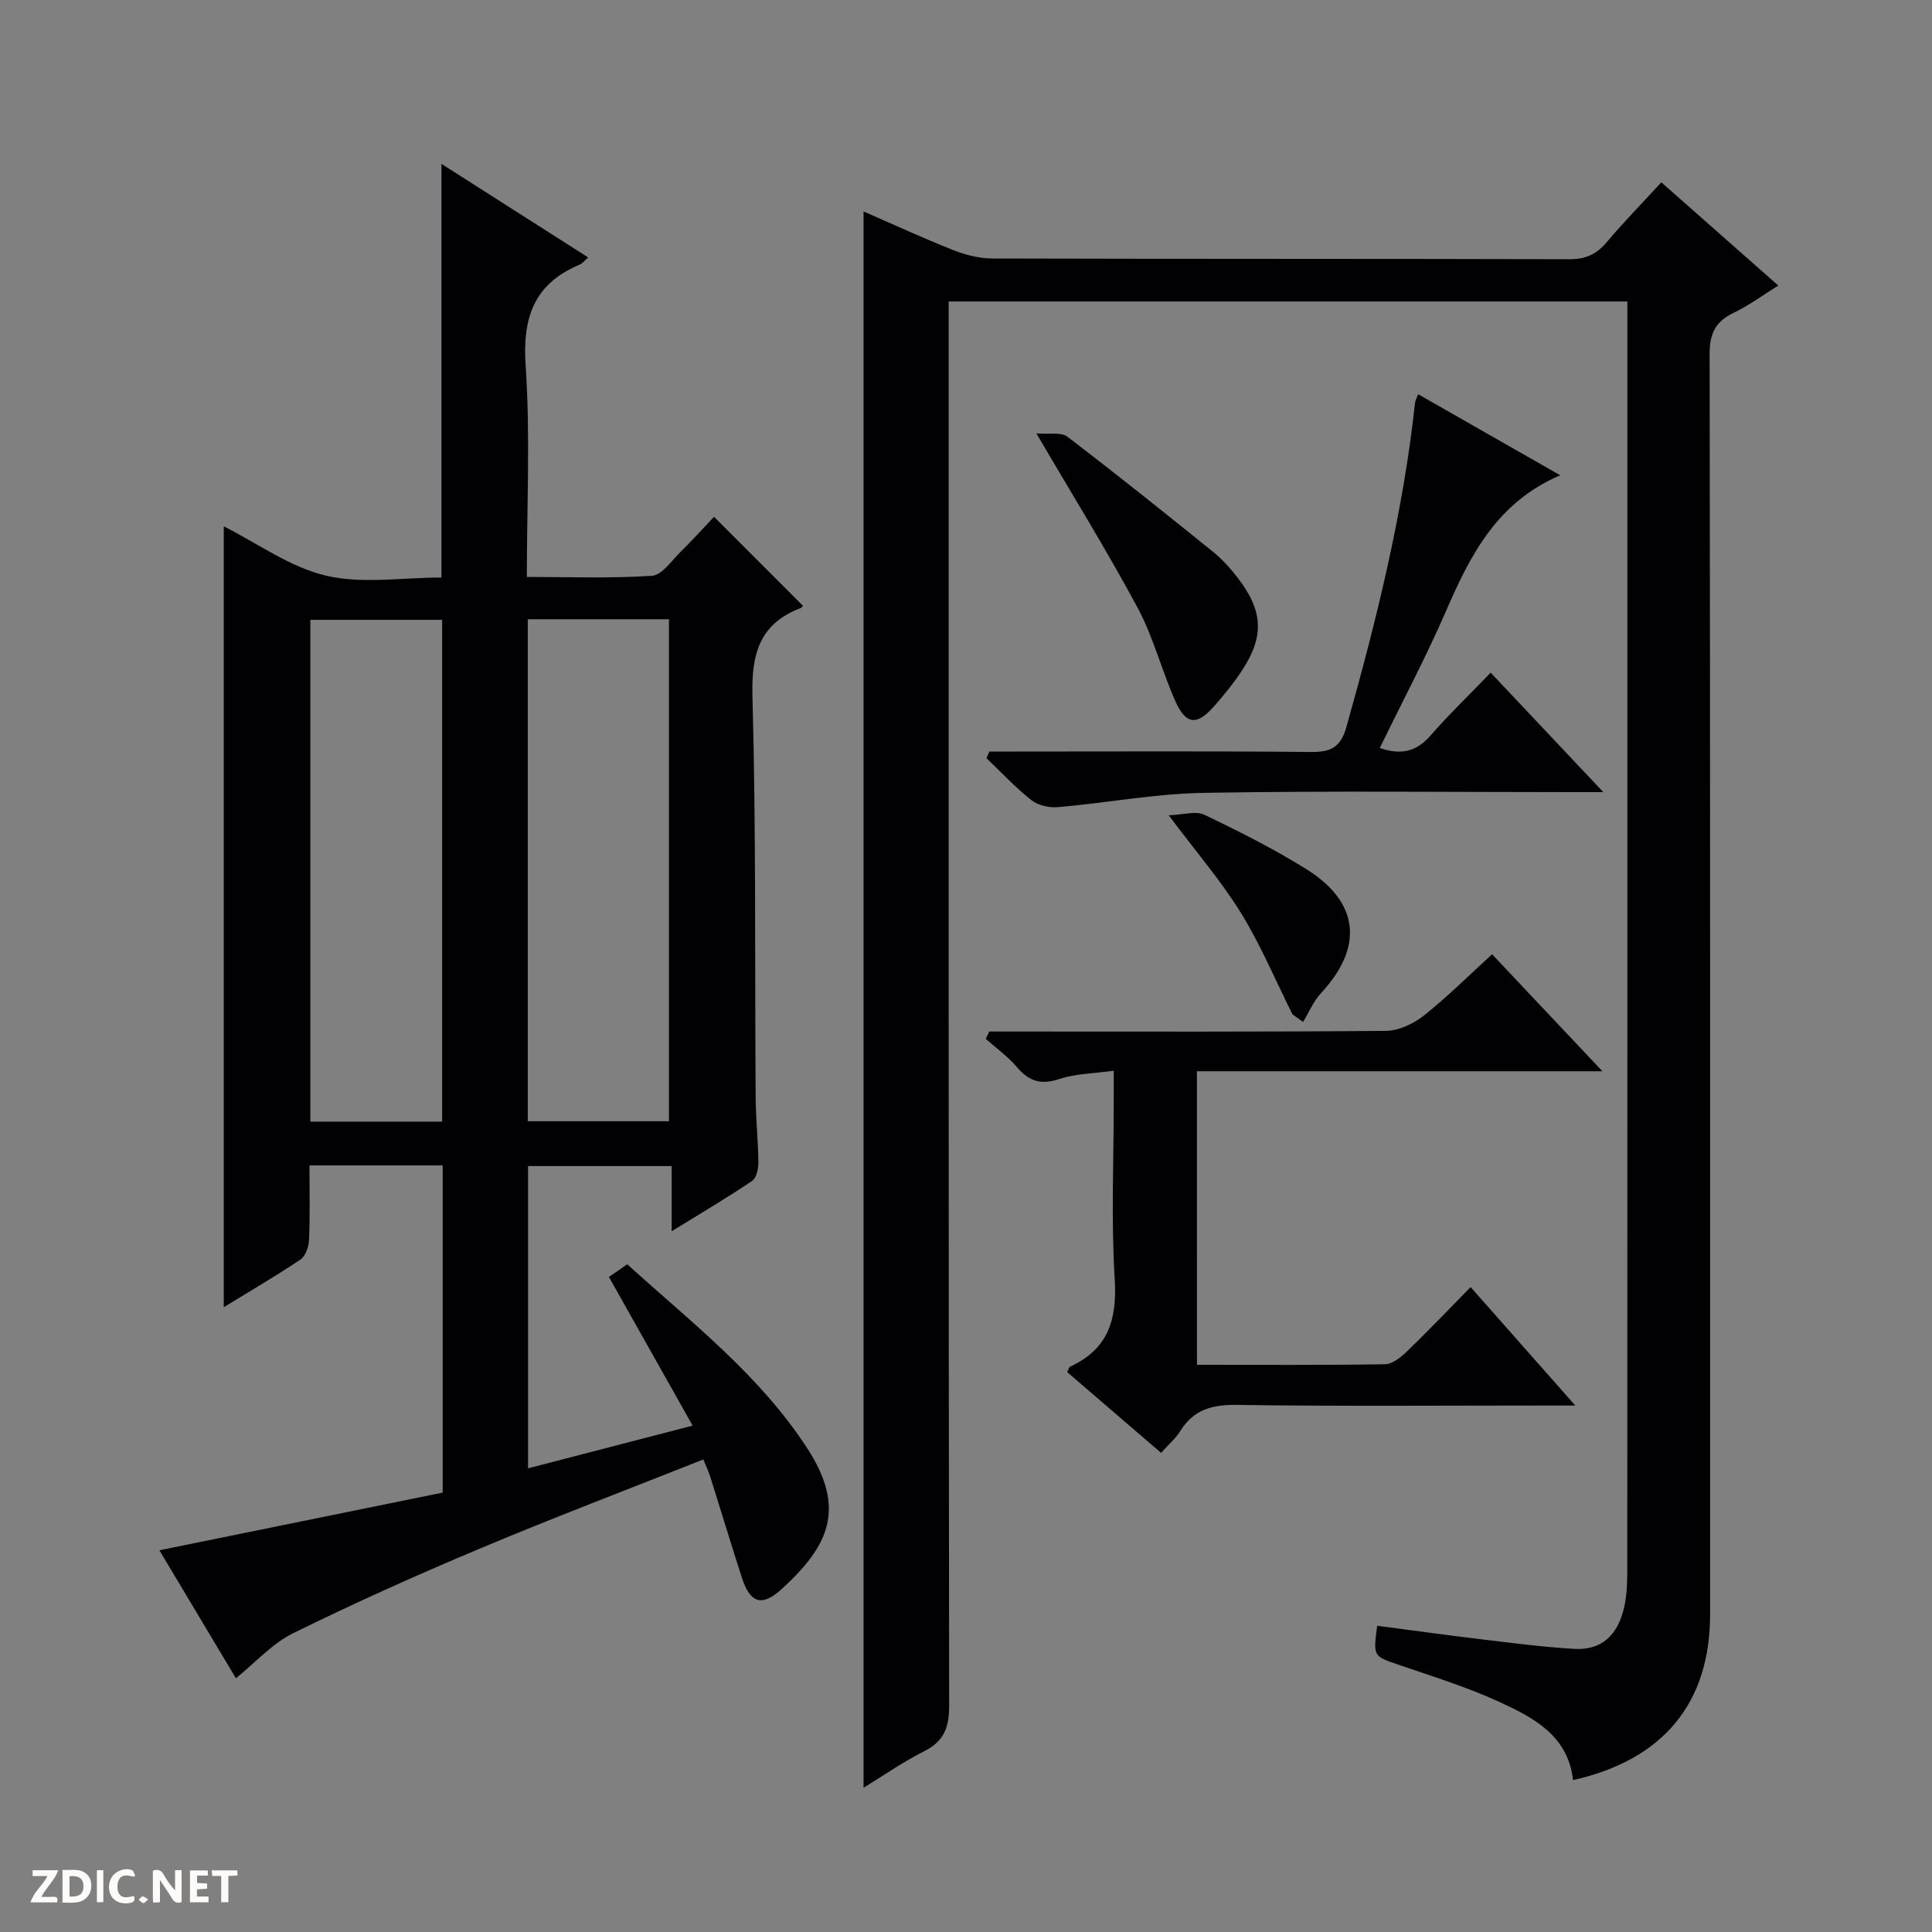
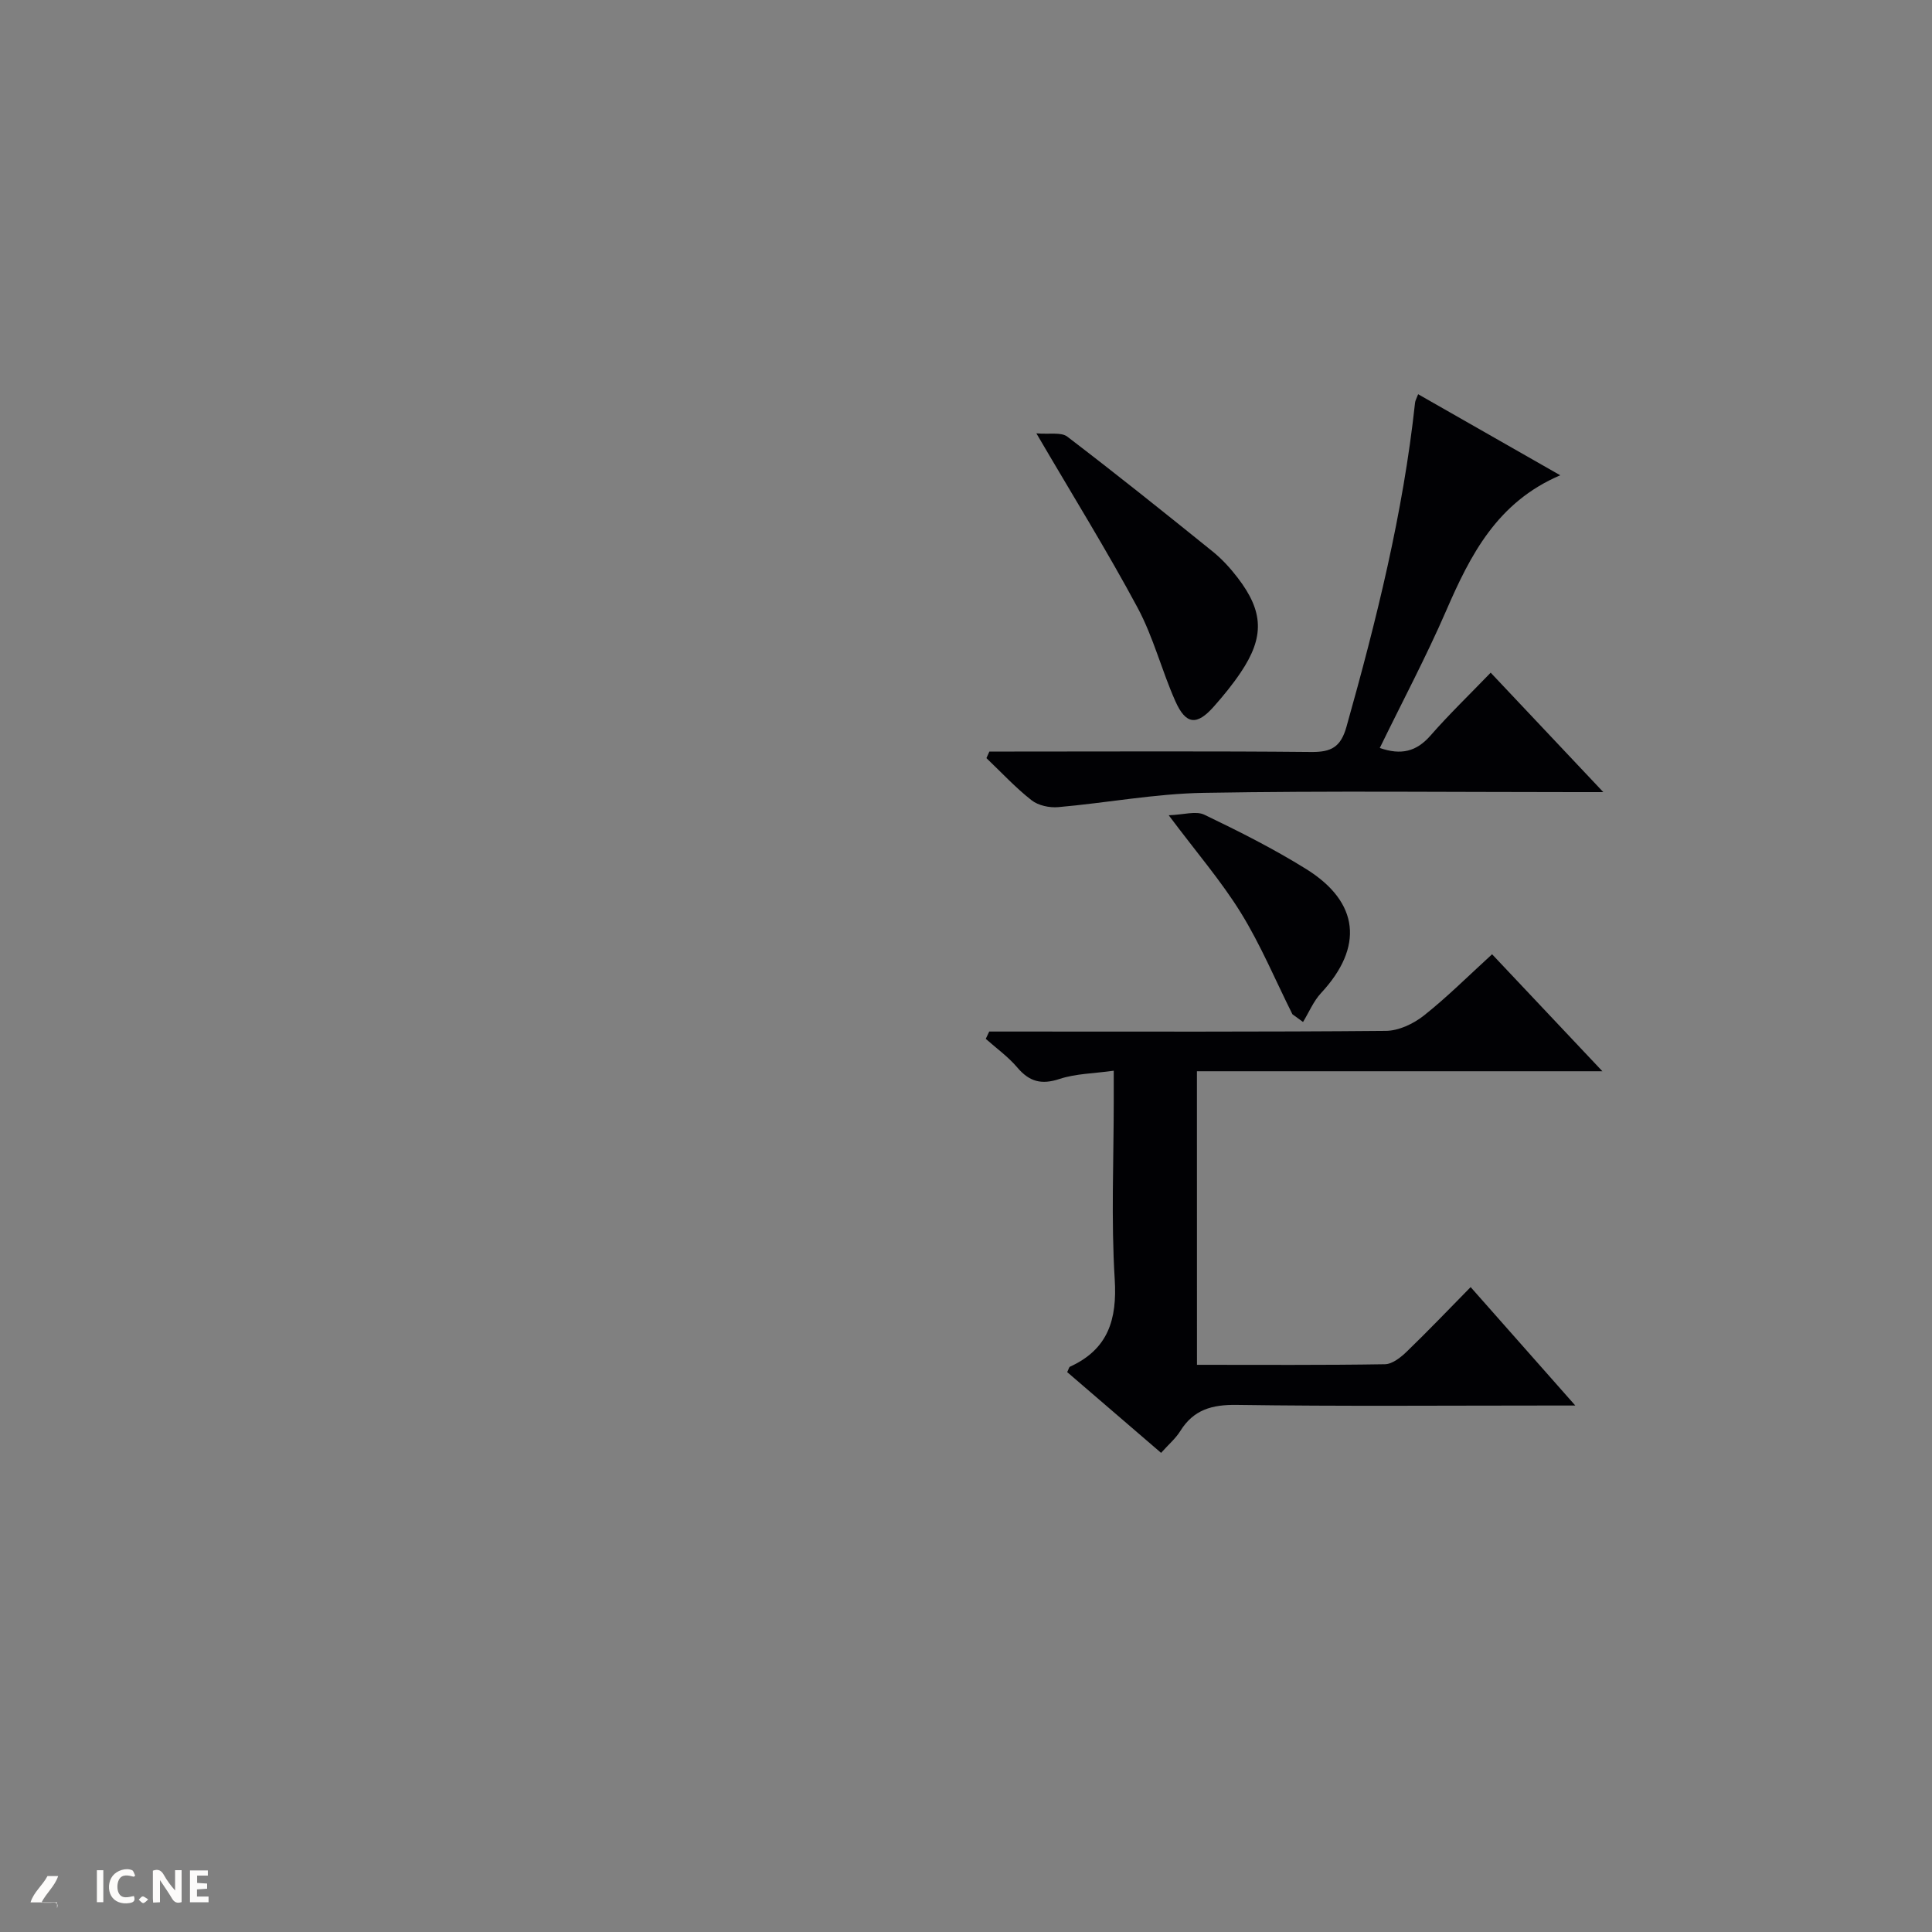
<svg xmlns="http://www.w3.org/2000/svg" enable-background="new 0 0 400 400" viewBox="0 0 400 400">
  <rect x="0" y="0" width="400" height="400" fill="#808080" stroke="none" />
  <g fill="#fcfbfa">
    <path d="m37.59 393.81c-.92.31-1.52.05-2-.78-.7-1.2-1.52-2.34-2.47-3.78v4.59c-.55.03-.95.05-1.41.07-.03-.37-.06-.64-.06-.91 0-1.91 0-3.81 0-5.7 1.13-.41 1.77-.03 2.29.91.62 1.11 1.38 2.14 2.31 3.19v-4.2h1.35v6.61z" />
-     <path d="m12.94 393.88v-6.75c1.9.19 3.93-.54 5.37 1.29.8 1.01.78 2.88.03 3.97-1.37 1.97-3.4 1.51-6.4 1.49m2.45-1.22c2.04.12 2.92-.58 2.89-2.21-.03-1.51-.98-2.19-2.89-2z" />
-     <path d="m11.81 393.87h-5.49c.68-2.18 2.47-3.48 3.51-5.45h-3.08v-1.21h5.29c-.71 2.13-2.44 3.48-3.47 5.51.86 0 1.63.04 2.39-.01.79-.05 1.14.21.85 1.16" />
+     <path d="m11.81 393.87h-5.49c.68-2.18 2.47-3.48 3.51-5.45h-3.08h5.29c-.71 2.13-2.44 3.48-3.47 5.51.86 0 1.63.04 2.39-.01.79-.05 1.14.21.85 1.16" />
    <path d="m39.33 393.86v-6.61h3.7v1.07h-2.22v1.52c.68.04 1.34.09 2.07.13v1.07c-.72.05-1.38.09-2.1.14v1.48h2.4v1.19h-3.85z" />
    <path d="m27.71 388.56c-1.15-.3-2.46-.61-3.1.64-.37.73-.41 1.93-.06 2.67.63 1.35 1.99.93 3.17.68.35.94-.01 1.32-.93 1.46-1.62.25-3.05-.27-3.76-1.48-.73-1.24-.6-3.03.31-4.17.88-1.11 2.71-1.7 4-1.16.32.13.44.74.65 1.12-.1.08-.19.16-.28.24" />
-     <path d="m49.15 387.24v1.07c-.59.02-1.17.05-1.87.08v5.44h-1.48v-5.44h-1.85c-.05-.4-.08-.73-.13-1.15z" />
    <path d="m20.06 387.21h1.33v6.62h-1.33z" />
    <path d="m30.68 393.25c-.39.38-.8.79-1.05.76-.32-.05-.6-.45-.9-.7.26-.24.51-.64.8-.67.29-.04.62.3 1.15.61" />
  </g>
-   <path d="m48.84 347.46c-5.19-8.67-10.54-17.63-15.84-26.49 19.74-4.02 39.13-7.97 58.65-11.94 0-22.96 0-45.2 0-67.74-9.06 0-17.98 0-27.58 0 0 5.12.13 10.23-.08 15.32-.06 1.43-.69 3.41-1.75 4.13-5.05 3.42-10.35 6.49-15.91 9.9 0-54.19 0-107.8 0-161.67 7.03 3.54 13.72 8.47 21.16 10.21 7.55 1.77 15.84.39 23.91.39 0-28.68 0-56.86 0-85.64 10.17 6.49 20.2 12.88 30.38 19.37-.77.66-1.2 1.25-1.77 1.49-9.44 3.95-11.86 10.93-11.18 20.92.97 14.25.25 28.62.25 43.74 8.79 0 17.38.33 25.9-.24 2.09-.14 4.08-3.14 5.96-4.99 2.49-2.45 4.83-5.05 6.89-7.22 6.31 6.32 12.26 12.28 18.36 18.37.16-.21-.05.38-.44.53-8.59 3.3-10.2 9.58-9.96 18.35.75 27.64.47 55.31.66 82.96.03 4.48.52 8.96.56 13.44.01 1.32-.4 3.25-1.31 3.86-5.19 3.5-10.6 6.68-16.64 10.41 0-4.92 0-9 0-13.5-10.12 0-19.8 0-29.73 0v62.58c11.18-2.9 22.13-5.74 34.07-8.84-5.91-10.49-11.57-20.54-17.33-30.78 1.13-.78 2.33-1.6 3.8-2.62 13.24 12.02 27.37 22.86 37.27 38.11 8.12 12.51 4.44 20.22-5.26 29.09-4.12 3.77-6.55 3.01-8.27-2.29-2.25-6.94-4.35-13.94-6.55-20.9-.34-1.08-.84-2.11-1.44-3.61-15.61 6.2-31.09 12.08-46.35 18.49-13 5.46-25.89 11.24-38.54 17.47-4.33 2.12-7.78 6.03-11.89 9.34zm60.43-219.25v103.93h29.23c0-34.88 0-69.3 0-103.93-9.76 0-19.22 0-29.23 0zm-45.01 104.01h27.28c0-34.91 0-69.45 0-103.89-9.3 0-18.21 0-27.28 0z" fill="#010104" />
-   <path d="m178.79 43.78c6.1 2.65 12.24 5.49 18.52 7.98 2.56 1.01 5.42 1.75 8.14 1.76 39.83.11 79.65.04 119.48.15 3.33.01 5.59-1 7.7-3.5 3.51-4.17 7.34-8.08 11.33-12.42 8.09 7.14 15.89 14.02 24.22 21.37-3.39 2.1-6.16 4.17-9.22 5.63-3.75 1.79-5.01 4.26-5 8.51.14 86.99.1 173.97.1 260.96 0 18.35-9.66 30.13-28.38 34.33-1-9.16-8.12-12.91-15.21-16.17-6.76-3.11-13.94-5.31-20.99-7.74-5.15-1.77-5.19-1.65-4.35-8.04 7.15.93 14.31 1.93 21.49 2.79 6.42.77 12.85 1.62 19.31 1.99 5.57.33 9.04-2.73 10.36-8.72.53-2.41.62-4.95.62-7.43.03-86.15.02-172.31.02-258.46 0-1.32 0-2.64 0-4.35-46.79 0-93.34 0-140.52 0v6.33c0 94.82-.03 189.64.1 284.45.01 4.52-1.12 7.36-5.23 9.41-4.28 2.14-8.23 4.92-12.49 7.52 0-108.88 0-217.39 0-326.35z" fill="#010104" />
  <path d="m247.82 282.57c13.29 0 26.1.09 38.91-.12 1.53-.02 3.28-1.41 4.51-2.6 4.42-4.27 8.67-8.72 13.24-13.37 7.13 8.07 13.95 15.78 21.67 24.52-2.69 0-4.38 0-6.07 0-21.33 0-42.65.18-63.98-.13-5.15-.08-8.98.97-11.74 5.42-.95 1.53-2.4 2.75-3.97 4.51-6.53-5.61-13.01-11.19-19.44-16.72.31-.61.37-1.02.58-1.12 7.89-3.61 9.78-9.74 9.26-18.12-.76-12.28-.2-24.65-.2-36.98 0-1.8 0-3.61 0-6.18-4.17.58-7.88.6-11.24 1.71-3.74 1.24-6.24.56-8.73-2.38-1.88-2.22-4.33-3.97-6.53-5.93.24-.5.48-1 .72-1.51h5.16c25.66 0 51.32.09 76.97-.14 2.64-.02 5.68-1.46 7.82-3.14 4.82-3.81 9.18-8.18 14.16-12.72 7.43 7.88 14.8 15.69 22.84 24.22-28.48 0-56.01 0-83.95 0 .01 20.34.01 40.21.01 60.78z" fill="#010104" />
  <path d="m293.61 81.62c9.65 5.5 19.11 10.9 29.42 16.78-13.07 5.59-18.61 16.5-23.62 28.05-4.15 9.56-9.06 18.79-13.74 28.41 4.41 1.53 7.58.76 10.48-2.55 3.83-4.38 8.03-8.43 12.48-13.04 7.75 8.22 15.1 16.02 23.32 24.73-2.66 0-4.22 0-5.79 0-25.65 0-51.3-.29-76.94.15-10.06.17-20.08 2.08-30.13 2.96-1.81.16-4.14-.34-5.52-1.43-3.34-2.62-6.26-5.78-9.34-8.72.2-.45.41-.91.61-1.36h5.18c20.49 0 40.97-.11 61.46.09 4.12.04 6.1-.99 7.29-5.21 6.21-22.06 11.73-44.24 14.2-67.09.04-.45.3-.86.64-1.77z" fill="#010104" />
  <path d="m214.57 89.72c2.67.24 5.11-.3 6.4.68 10.17 7.76 20.16 15.76 30.12 23.8 1.92 1.55 3.64 3.44 5.15 5.41 5.39 7.01 5.56 12.28.65 19.59-1.66 2.48-3.57 4.81-5.55 7.05-3.54 4.02-5.82 3.83-8.01-1.11-2.82-6.35-4.54-13.24-7.81-19.33-6.27-11.69-13.29-22.99-20.95-36.09z" fill="#010104" />
  <path d="m267.58 209.99c-3.51-7.02-6.55-14.32-10.65-20.97-4.08-6.61-9.23-12.57-14.96-20.23 3.07-.1 5.63-.95 7.38-.11 7.17 3.44 14.32 7.04 21.07 11.24 11.05 6.87 11.93 16.18 3.09 25.68-1.57 1.69-2.5 3.98-3.73 5.99-.74-.53-1.47-1.07-2.2-1.6z" fill="#010104" />
</svg>